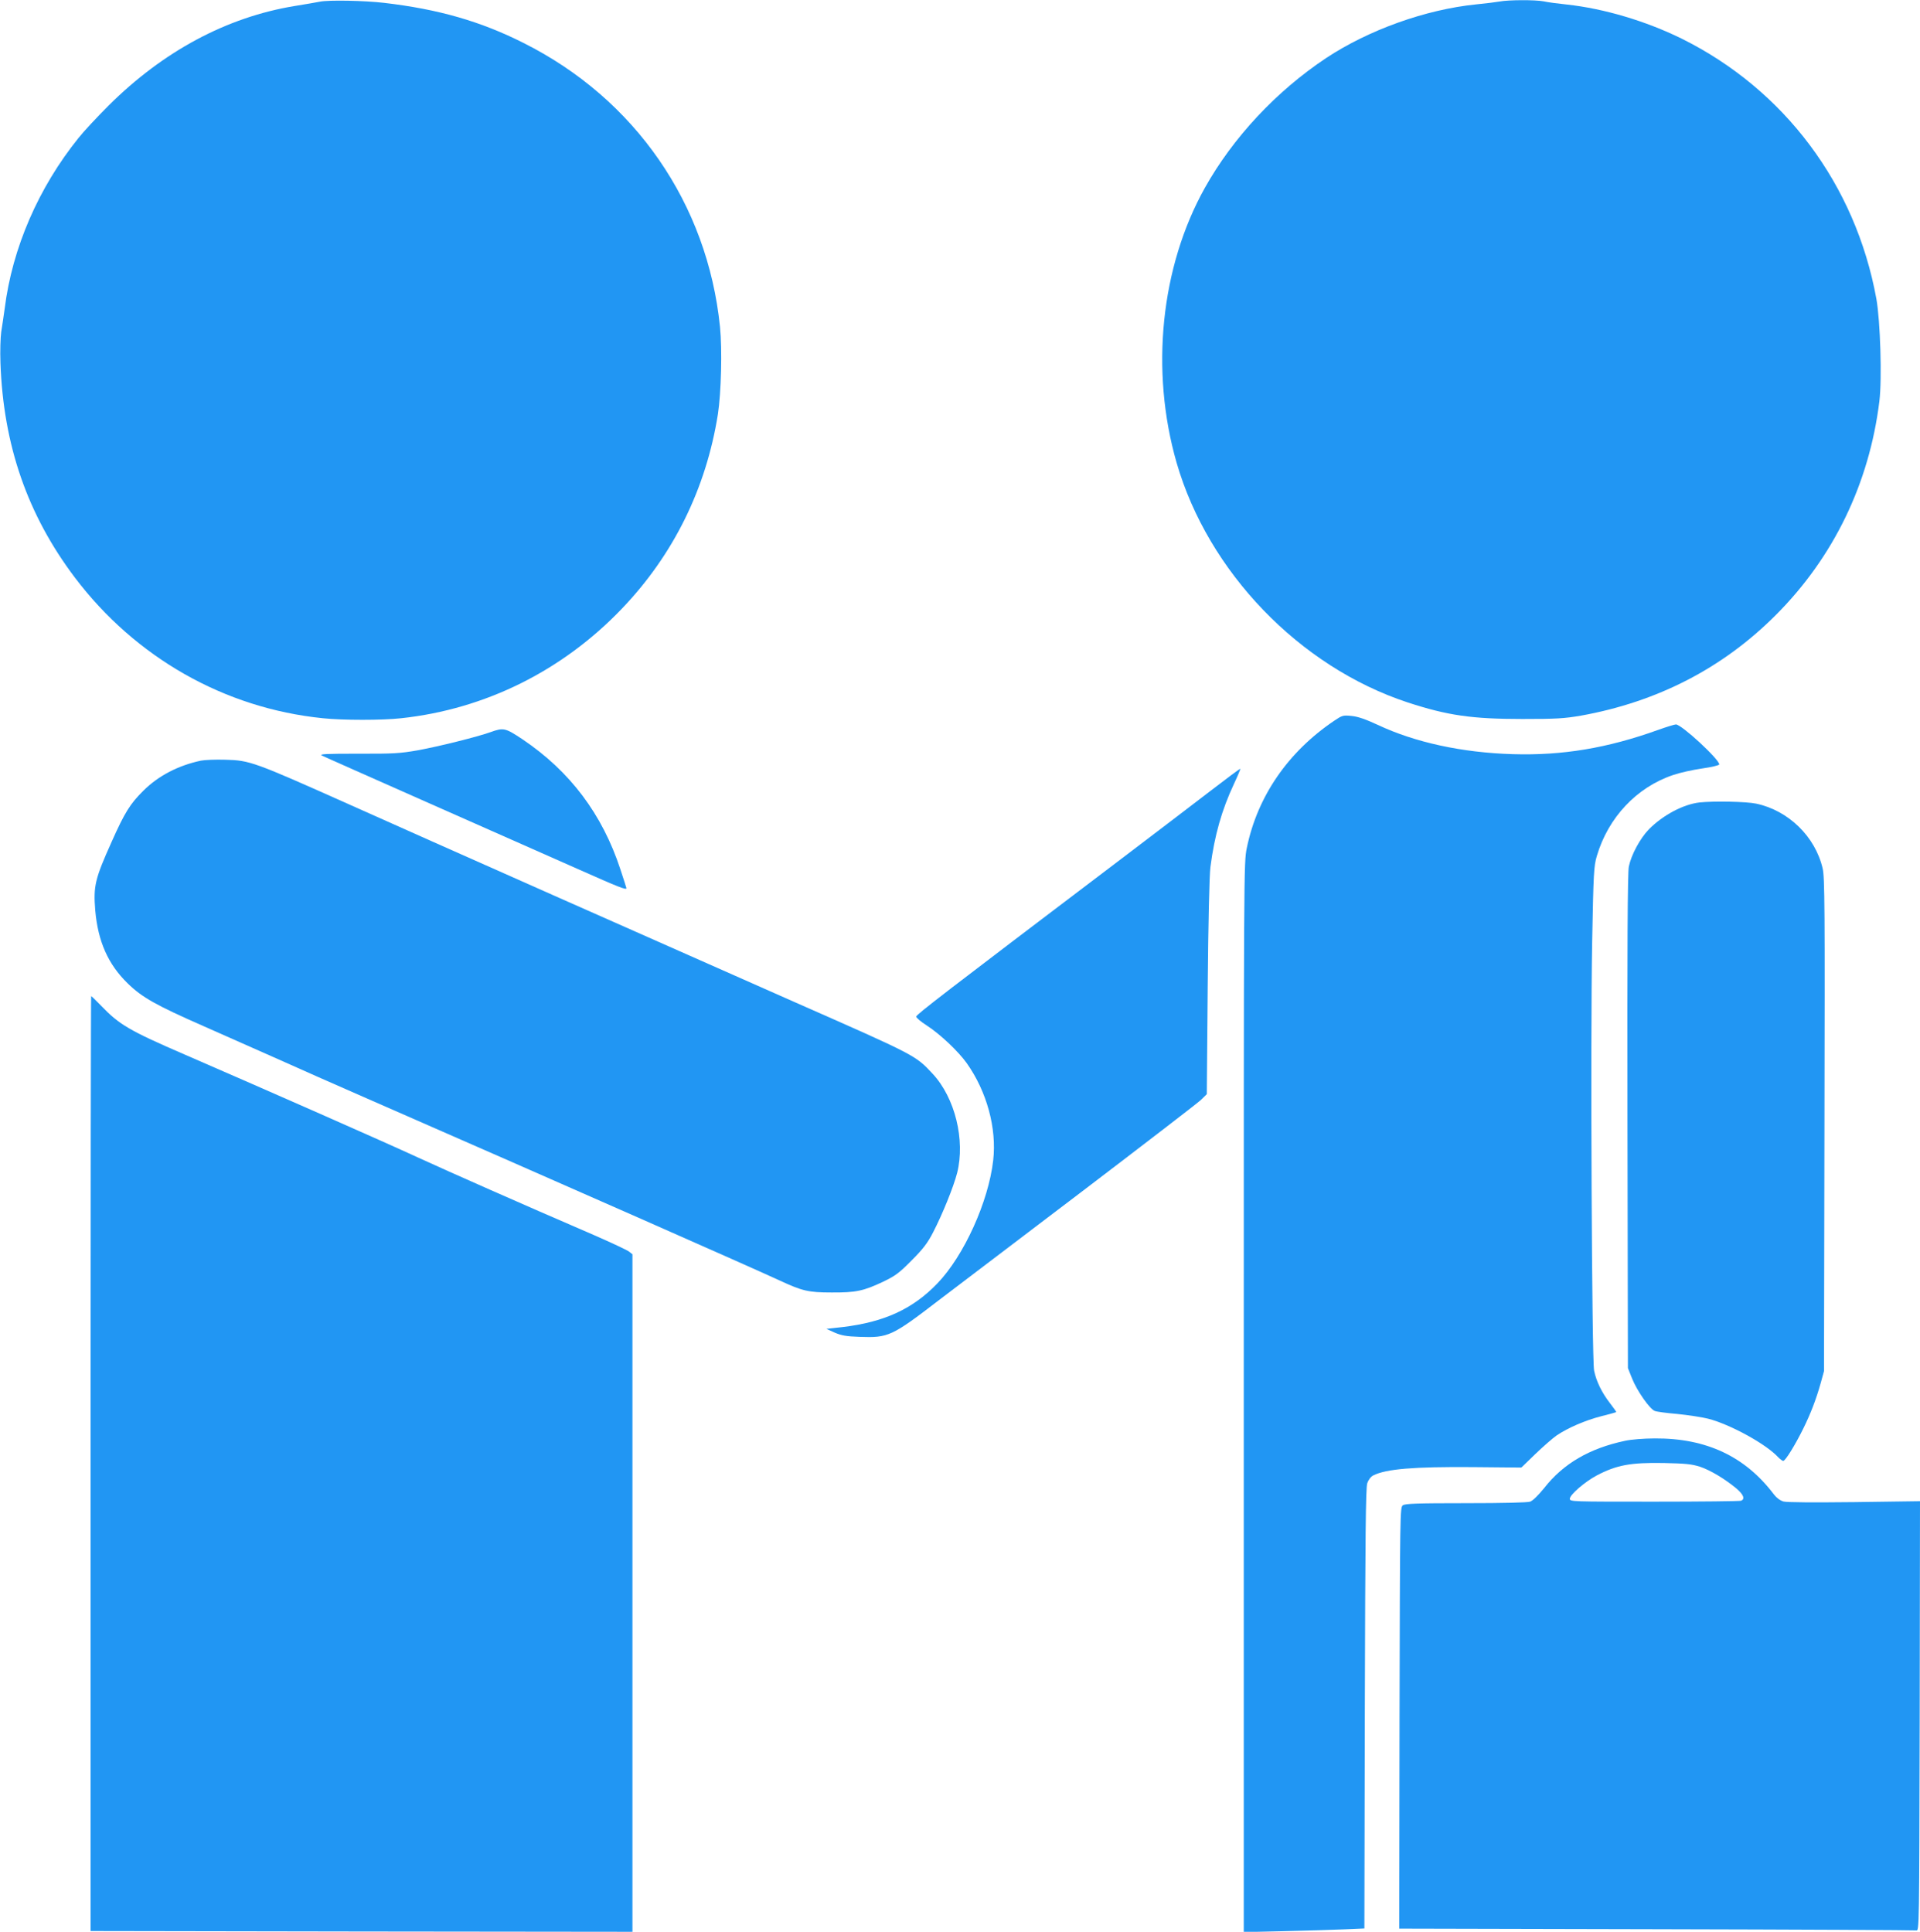
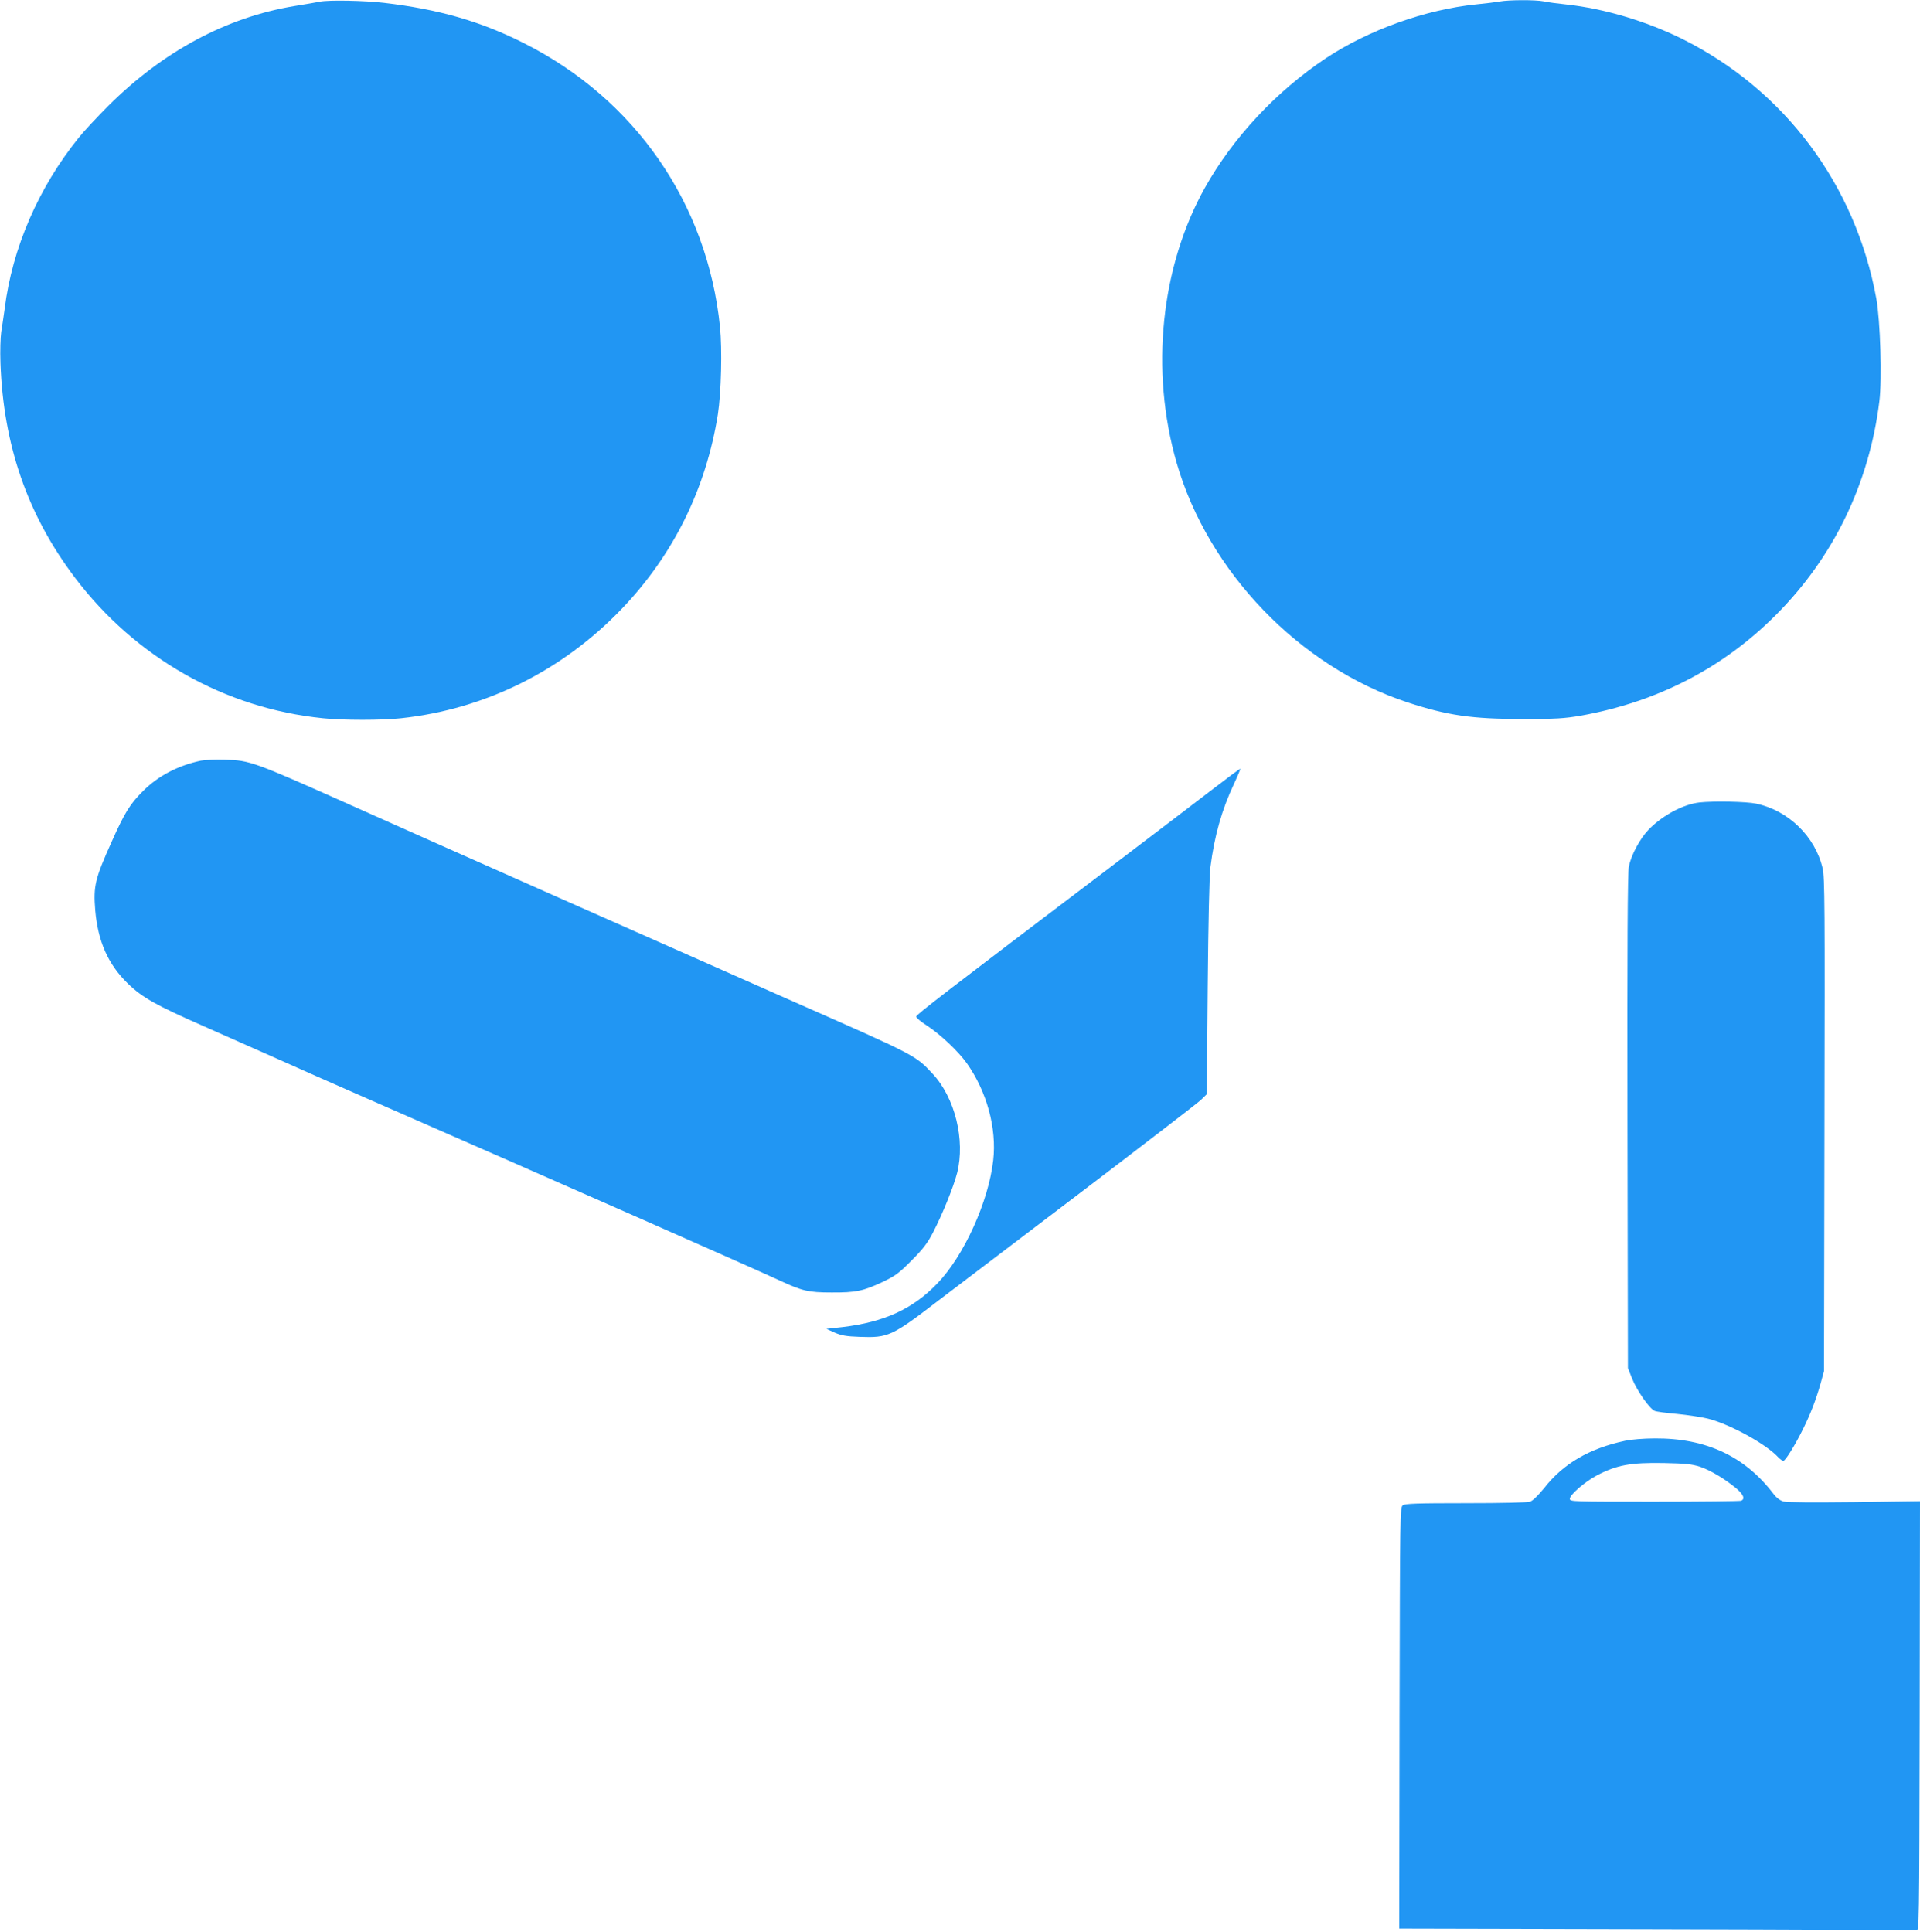
<svg xmlns="http://www.w3.org/2000/svg" version="1.0" width="1272pt" height="1280pt" viewBox="0 0 1272 1280" preserveAspectRatio="xMidYMid meet">
  <g transform="translate(0,1280) scale(0.1,-0.1)" fill="#2196f3" stroke="none">
    <path d="M2120 12789 c-25 -5 -101 -18 -169 -29 -449 -74 -871 -300 -1232 -660 -74 -74 -164 -170 -198 -213 -266 -330 -440 -731 -490 -1132 -7 -49 -17 -119 -23 -155 -5 -36 -8 -127 -5 -205 19 -544 179 -1006 493 -1422 401 -530 991 -866 1643 -932 132 -14 394 -14 519 0 556 60 1068 314 1462 726 341 356 558 796 636 1288 22 142 29 431 14 579 -83 817 -563 1511 -1301 1881 -285 144 -565 224 -924 266 -127 15 -366 20 -425 8z" />
    <path d="M9935 12790 c-22 -4 -92 -13 -155 -19 -336 -34 -714 -170 -995 -356 -330 -220 -616 -526 -803 -860 -292 -523 -363 -1209 -187 -1821 209 -723 814 -1352 1530 -1588 266 -87 426 -110 760 -110 227 0 276 3 388 22 506 91 940 314 1292 667 382 382 619 872 686 1417 18 148 6 532 -20 678 -138 757 -609 1386 -1290 1724 -238 117 -514 199 -761 226 -58 6 -127 15 -153 21 -57 11 -234 10 -292 -1z" />
-     <path d="M8840 8025 c-307 -207 -510 -502 -580 -844 -20 -98 -20 -129 -20 -3641 l0 -3542 263 6 c144 3 324 9 399 12 l137 6 3 1457 c3 1146 6 1464 16 1493 8 23 23 43 40 52 86 43 268 58 659 55 l322 -3 93 90 c51 49 115 105 141 123 74 50 189 100 295 127 53 13 97 26 99 27 2 2 -17 29 -42 61 -53 69 -89 142 -104 214 -15 74 -25 2195 -13 2837 9 466 11 505 31 573 75 255 264 456 506 537 43 15 129 34 191 43 63 9 114 21 114 27 0 34 -250 265 -287 265 -9 0 -61 -16 -117 -36 -336 -121 -635 -171 -964 -161 -336 10 -647 78 -892 193 -82 38 -133 56 -175 60 -57 6 -63 4 -115 -31z" />
-     <path d="M3250 7949 c-86 -31 -342 -95 -485 -121 -115 -20 -160 -23 -393 -22 -211 0 -258 -2 -240 -12 13 -7 334 -149 713 -317 380 -168 823 -364 985 -436 270 -120 320 -140 320 -126 0 2 -18 59 -40 125 -120 365 -333 649 -648 861 -114 76 -126 79 -212 48z" />
    <path d="M1331 7760 c-150 -32 -282 -100 -382 -200 -87 -86 -123 -144 -209 -337 -111 -247 -122 -294 -109 -455 18 -206 85 -357 214 -483 96 -94 187 -145 503 -284 147 -65 368 -163 492 -218 124 -56 389 -173 590 -261 1330 -582 2553 -1122 2734 -1206 151 -70 191 -80 346 -80 160 -1 211 10 340 71 83 40 107 58 190 142 76 76 105 114 142 186 62 120 135 300 159 393 55 217 -14 499 -163 658 -114 122 -106 118 -918 476 -790 349 -2455 1087 -2965 1316 -611 273 -642 284 -800 288 -66 2 -140 -1 -164 -6z" />
    <path d="M8016 7557 c-108 -83 -390 -298 -626 -477 -1141 -865 -1320 -1003 -1320 -1016 0 -8 31 -34 70 -59 87 -56 209 -171 265 -250 133 -188 199 -431 175 -643 -31 -274 -194 -633 -369 -815 -163 -170 -352 -257 -628 -290 l-108 -12 55 -25 c45 -19 76 -25 166 -28 189 -7 213 4 524 243 102 78 525 399 940 714 415 316 773 591 795 612 l40 39 6 708 c4 443 11 741 18 797 27 209 75 378 156 551 25 53 44 99 42 100 -2 2 -92 -65 -201 -149z" />
    <path d="M11260 7483 c-108 -12 -243 -84 -336 -178 -59 -61 -117 -169 -133 -247 -8 -37 -11 -537 -9 -1688 l3 -1635 28 -70 c32 -80 116 -201 150 -214 12 -5 79 -14 150 -20 70 -7 161 -21 202 -31 146 -37 383 -167 464 -254 14 -14 29 -26 35 -26 14 0 80 107 133 215 48 97 85 193 115 300 l22 80 3 1633 c3 1440 2 1640 -12 1698 -49 211 -227 384 -440 429 -65 14 -281 18 -375 8z" />
-     <path d="M600 3103 l0 -3098 1795 -3 1795 -2 0 2244 0 2245 -24 19 c-14 10 -116 58 -228 107 -514 222 -943 412 -1168 515 -225 104 -983 438 -1545 682 -368 159 -435 199 -553 322 -35 36 -66 66 -68 66 -2 0 -4 -1394 -4 -3097z" />
    <path d="M10765 3253 c-235 -50 -408 -151 -534 -312 -41 -50 -75 -84 -94 -91 -19 -6 -176 -10 -427 -10 -326 0 -400 -3 -416 -14 -19 -14 -19 -42 -22 -1410 l-2 -1395 1702 -4 c937 -2 1712 -6 1723 -8 20 -4 20 2 23 1420 l2 1424 -434 -6 c-273 -3 -448 -2 -470 4 -22 6 -46 24 -63 46 -191 253 -449 374 -790 372 -72 0 -158 -7 -198 -16z m496 -171 c69 -23 163 -79 242 -144 48 -41 60 -71 31 -82 -9 -3 -267 -6 -575 -6 -545 0 -559 0 -559 19 0 27 100 113 179 155 132 69 224 86 446 82 141 -3 181 -7 236 -24z" />
  </g>
</svg>